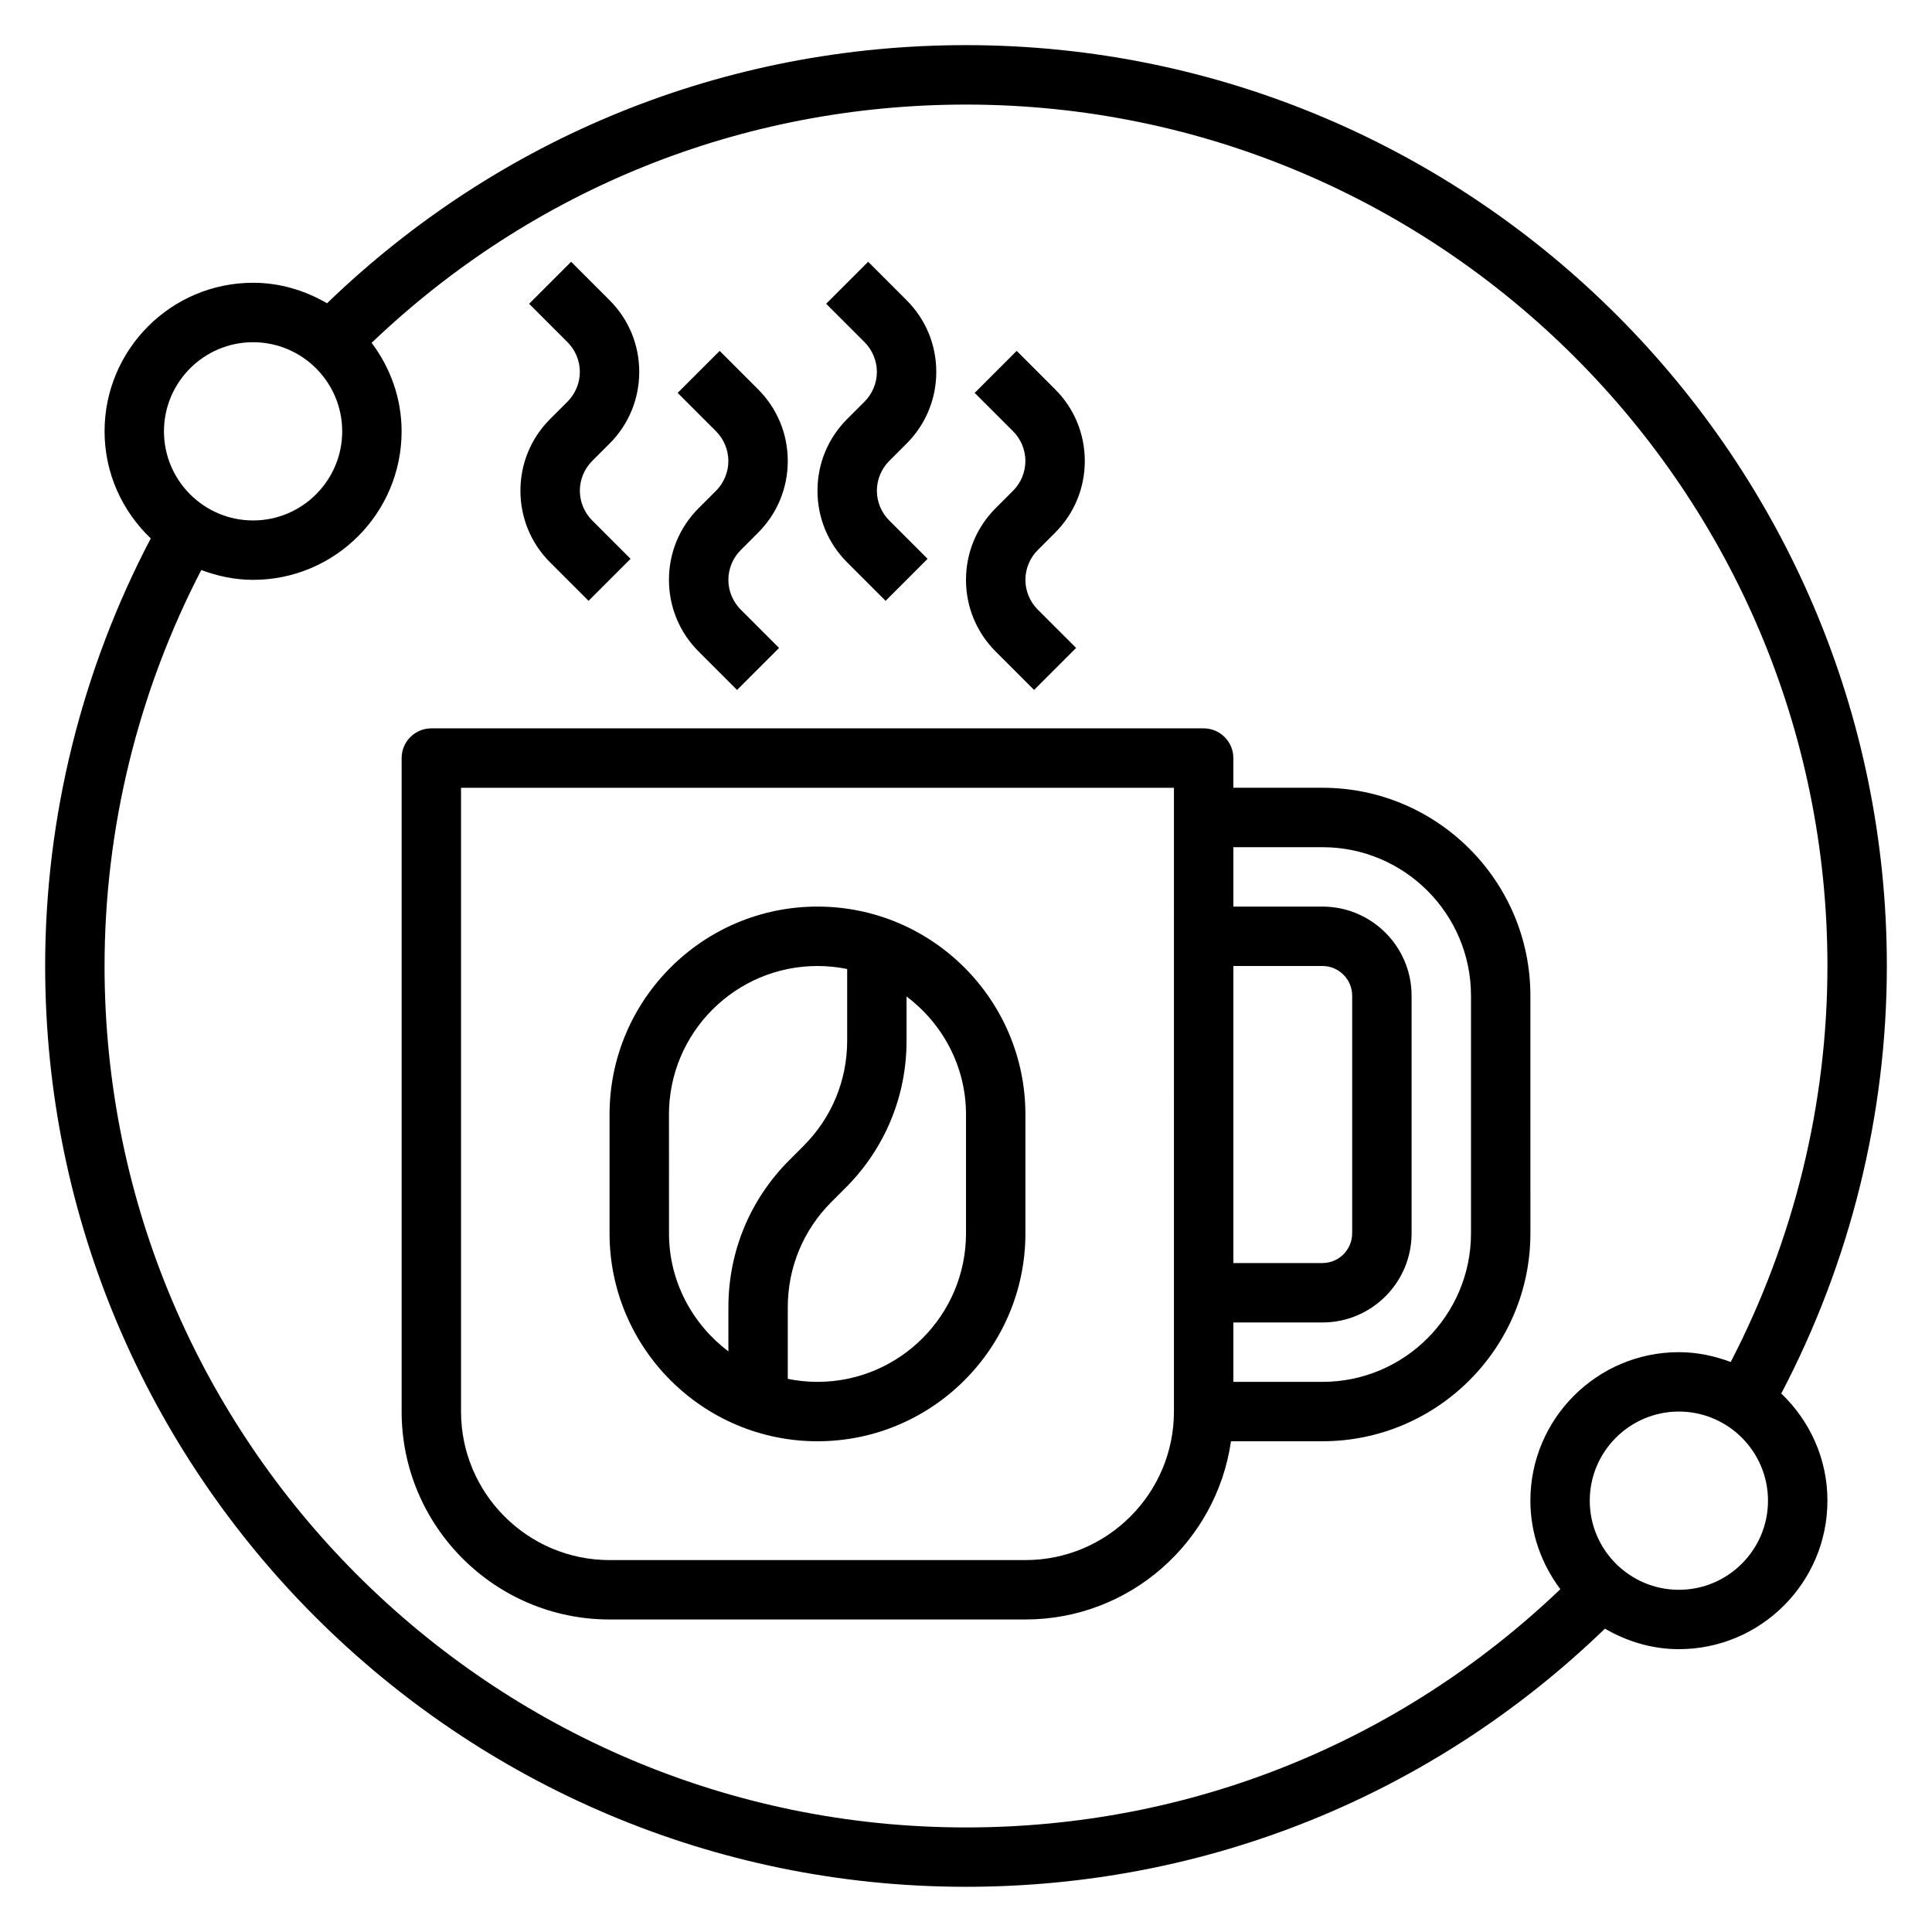
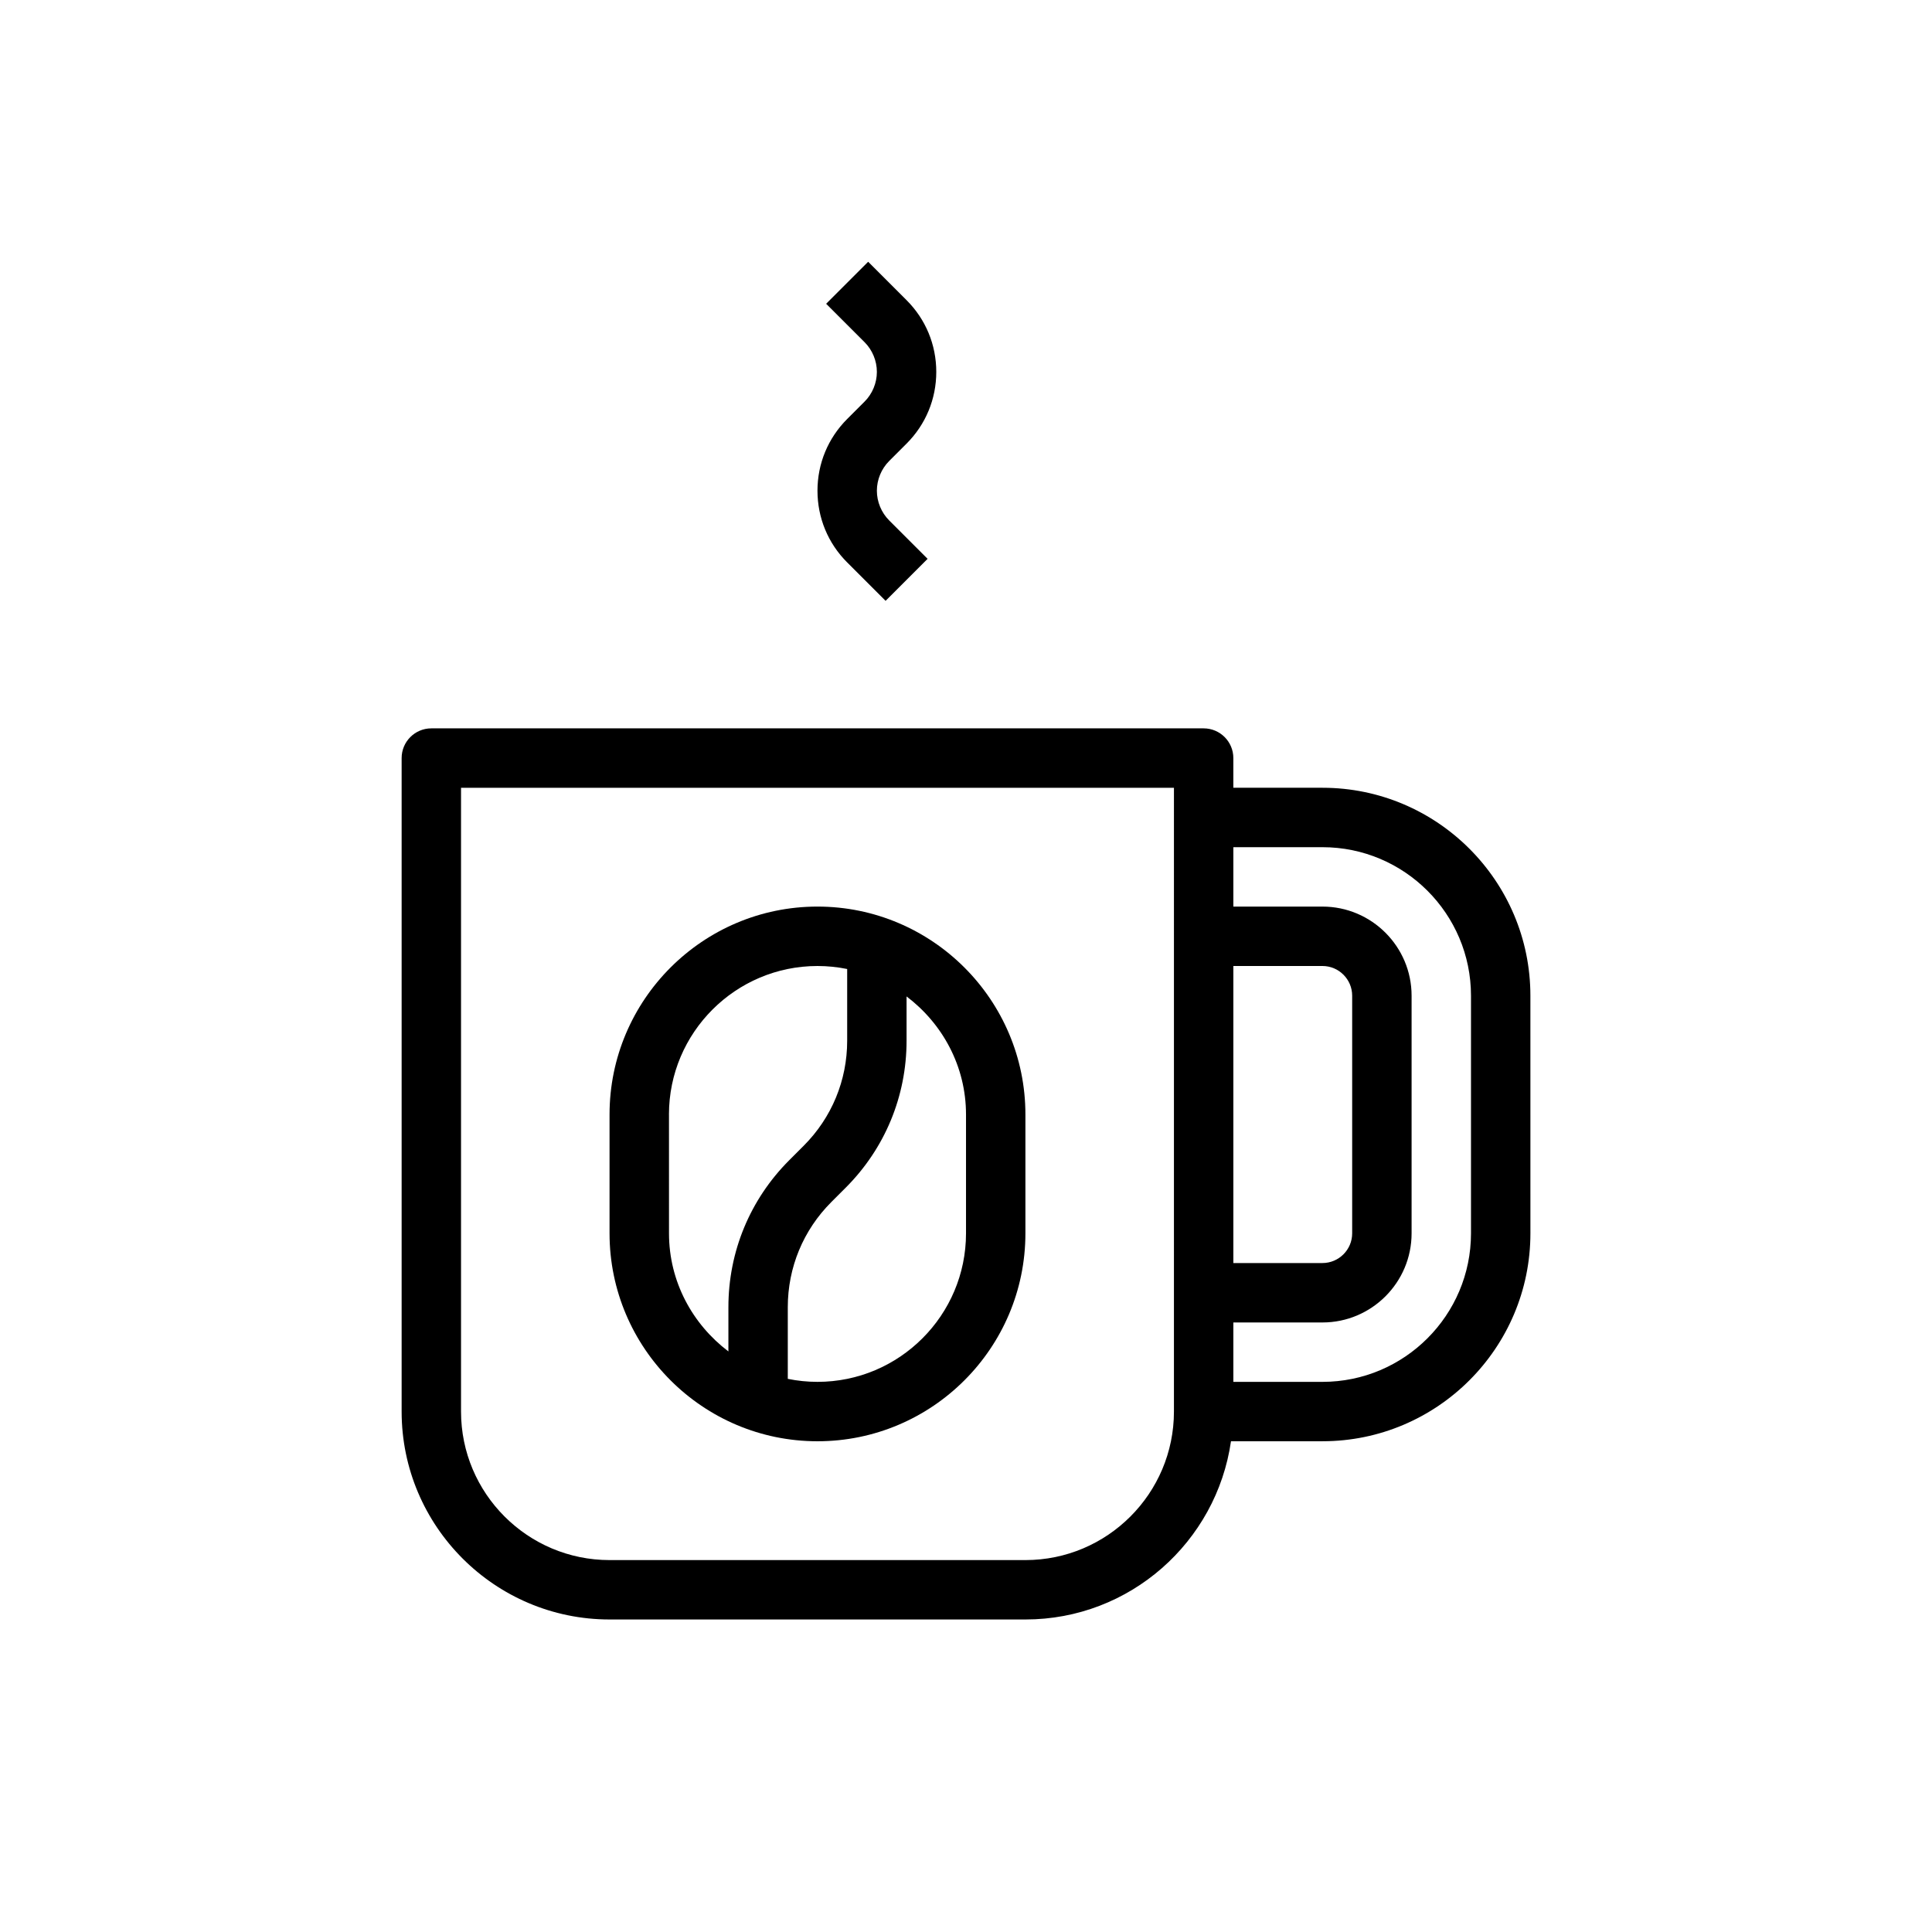
<svg xmlns="http://www.w3.org/2000/svg" fill="#000000" width="800px" height="800px" version="1.1" viewBox="144 144 512 512">
  <g>
    <path d="m549.57 407.87c0-30.387-24.719-55.105-55.105-55.105h-23.617v-7.871c0-4.344-3.527-7.871-7.871-7.871h-204.67c-4.344 0-7.871 3.527-7.871 7.871v173.18c0 30.387 24.719 55.105 55.105 55.105h110.21c27.703 0 50.633-20.57 54.473-47.23l24.246-0.004c30.387 0 55.105-24.719 55.105-55.105zm-78.719-7.871h23.617c4.336 0 7.871 3.535 7.871 7.871v62.977c0 4.336-3.535 7.871-7.871 7.871h-23.617zm-15.746 118.08c0 21.703-17.656 39.359-39.359 39.359h-110.21c-21.703 0-39.359-17.656-39.359-39.359v-165.31h188.93zm78.723-47.23c0 21.703-17.656 39.359-39.359 39.359h-23.617v-15.742h23.617c13.02 0 23.617-10.598 23.617-23.617v-62.977c0-13.02-10.598-23.617-23.617-23.617h-23.617v-15.742h23.617c21.703 0 39.359 17.656 39.359 39.359z" />
    <path d="m360.64 525.95c30.387 0 55.105-24.719 55.105-55.105v-31.488c0-30.387-24.719-55.105-55.105-55.105s-55.105 24.719-55.105 55.105v31.488c0.004 30.391 24.723 55.105 55.105 55.105zm39.363-86.59v31.488c0 21.703-17.656 39.359-39.359 39.359-2.691 0-5.328-0.277-7.871-0.797v-19.004c0-10.508 4.094-20.395 11.523-27.836l3.816-3.816c10.406-10.406 16.137-24.246 16.137-38.965v-11.723c9.512 7.195 15.754 18.484 15.754 31.293zm-78.723 0c0-21.703 17.656-39.359 39.359-39.359 2.691 0 5.328 0.277 7.871 0.797v19.004c0 10.508-4.094 20.395-11.523 27.836l-3.816 3.816c-10.406 10.406-16.137 24.246-16.137 38.965v11.723c-9.5-7.195-15.742-18.484-15.742-31.285l-0.004-31.496z" />
-     <path d="m289.79 255.04c-5.078 5.078-7.871 11.824-7.871 19.004s2.793 13.934 7.871 19.004l10.18 10.18 11.133-11.133-10.18-10.18c-2.07-2.07-3.258-4.945-3.258-7.871 0-2.93 1.188-5.801 3.258-7.871l4.613-4.613c5.078-5.078 7.871-11.824 7.871-19.004 0-7.18-2.793-13.934-7.871-19.004l-10.18-10.18-11.133 11.133 10.18 10.18c2.07 2.07 3.262 4.941 3.262 7.871 0 2.93-1.188 5.801-3.258 7.871z" />
-     <path d="m329.15 278.66c-5.078 5.078-7.871 11.824-7.871 19.004 0 7.18 2.793 13.934 7.871 19.004l10.18 10.18 11.133-11.133-10.18-10.18c-2.07-2.07-3.258-4.945-3.258-7.871 0-2.93 1.188-5.801 3.258-7.871l4.613-4.617c5.078-5.078 7.871-11.824 7.871-19.004s-2.793-13.934-7.871-19.004l-10.18-10.18-11.133 11.133 10.18 10.18c2.07 2.07 3.262 4.945 3.262 7.875 0 2.93-1.188 5.801-3.258 7.871z" />
    <path d="m368.51 255.04c-5.078 5.078-7.871 11.824-7.871 19.004s2.793 13.934 7.871 19.004l10.18 10.18 11.133-11.133-10.184-10.18c-2.07-2.07-3.258-4.945-3.258-7.871 0-2.93 1.188-5.801 3.258-7.871l4.613-4.613c5.078-5.078 7.871-11.824 7.871-19.004 0-7.18-2.793-13.934-7.871-19.004l-10.18-10.18-11.133 11.133 10.184 10.18c2.07 2.07 3.258 4.941 3.258 7.871 0 2.93-1.188 5.801-3.258 7.871z" />
-     <path d="m418.05 326.84 11.133-11.133-10.184-10.176c-2.07-2.07-3.258-4.945-3.258-7.871 0-2.93 1.188-5.801 3.258-7.871l4.613-4.617c5.078-5.078 7.871-11.824 7.871-19.004s-2.793-13.934-7.871-19.004l-10.18-10.18-11.133 11.133 10.184 10.18c2.07 2.07 3.258 4.945 3.258 7.875 0 2.93-1.188 5.801-3.258 7.871l-4.613 4.613c-5.078 5.078-7.871 11.824-7.871 19.004 0 7.18 2.793 13.934 7.871 19.004z" />
-     <path d="m616.05 513.3c18.254-34.777 27.984-73.77 27.984-113.3 0-134.56-109.48-244.04-244.03-244.04-63.777 0-123.62 24.285-169.33 68.406-5.801-3.359-12.43-5.43-19.602-5.43-21.703 0-39.359 17.656-39.359 39.359 0 11.18 4.731 21.223 12.242 28.395-18.258 34.773-27.988 73.762-27.988 113.3 0 134.55 109.48 244.03 244.03 244.03 63.777 0 123.63-24.277 169.33-68.406 5.797 3.359 12.43 5.43 19.602 5.43 21.703 0 39.359-17.656 39.359-39.359 0.004-11.18-4.731-21.223-12.238-28.395zm-404.98-278.61c13.02 0 23.617 10.598 23.617 23.617 0 13.02-10.598 23.617-23.617 23.617-13.02 0-23.617-10.598-23.617-23.617 0-13.023 10.598-23.617 23.617-23.617zm-39.359 165.31c0-36.598 8.91-72.691 25.633-104.94 4.289 1.605 8.879 2.606 13.727 2.606 21.703 0 39.359-17.656 39.359-39.359 0-8.824-3.023-16.895-7.941-23.457 42.641-40.742 98.266-63.137 157.51-63.137 125.88 0 228.29 102.41 228.29 228.29 0 36.598-8.91 72.684-25.633 104.94-4.289-1.605-8.879-2.606-13.73-2.606-21.703 0-39.359 17.656-39.359 39.359 0 8.824 3.023 16.895 7.941 23.457-42.641 40.738-98.258 63.137-157.51 63.137-125.88 0-228.29-102.41-228.29-228.29zm417.21 165.31c-13.02 0-23.617-10.598-23.617-23.617 0-13.02 10.598-23.617 23.617-23.617s23.617 10.598 23.617 23.617c0 13.02-10.594 23.617-23.617 23.617z" />
  </g>
</svg>